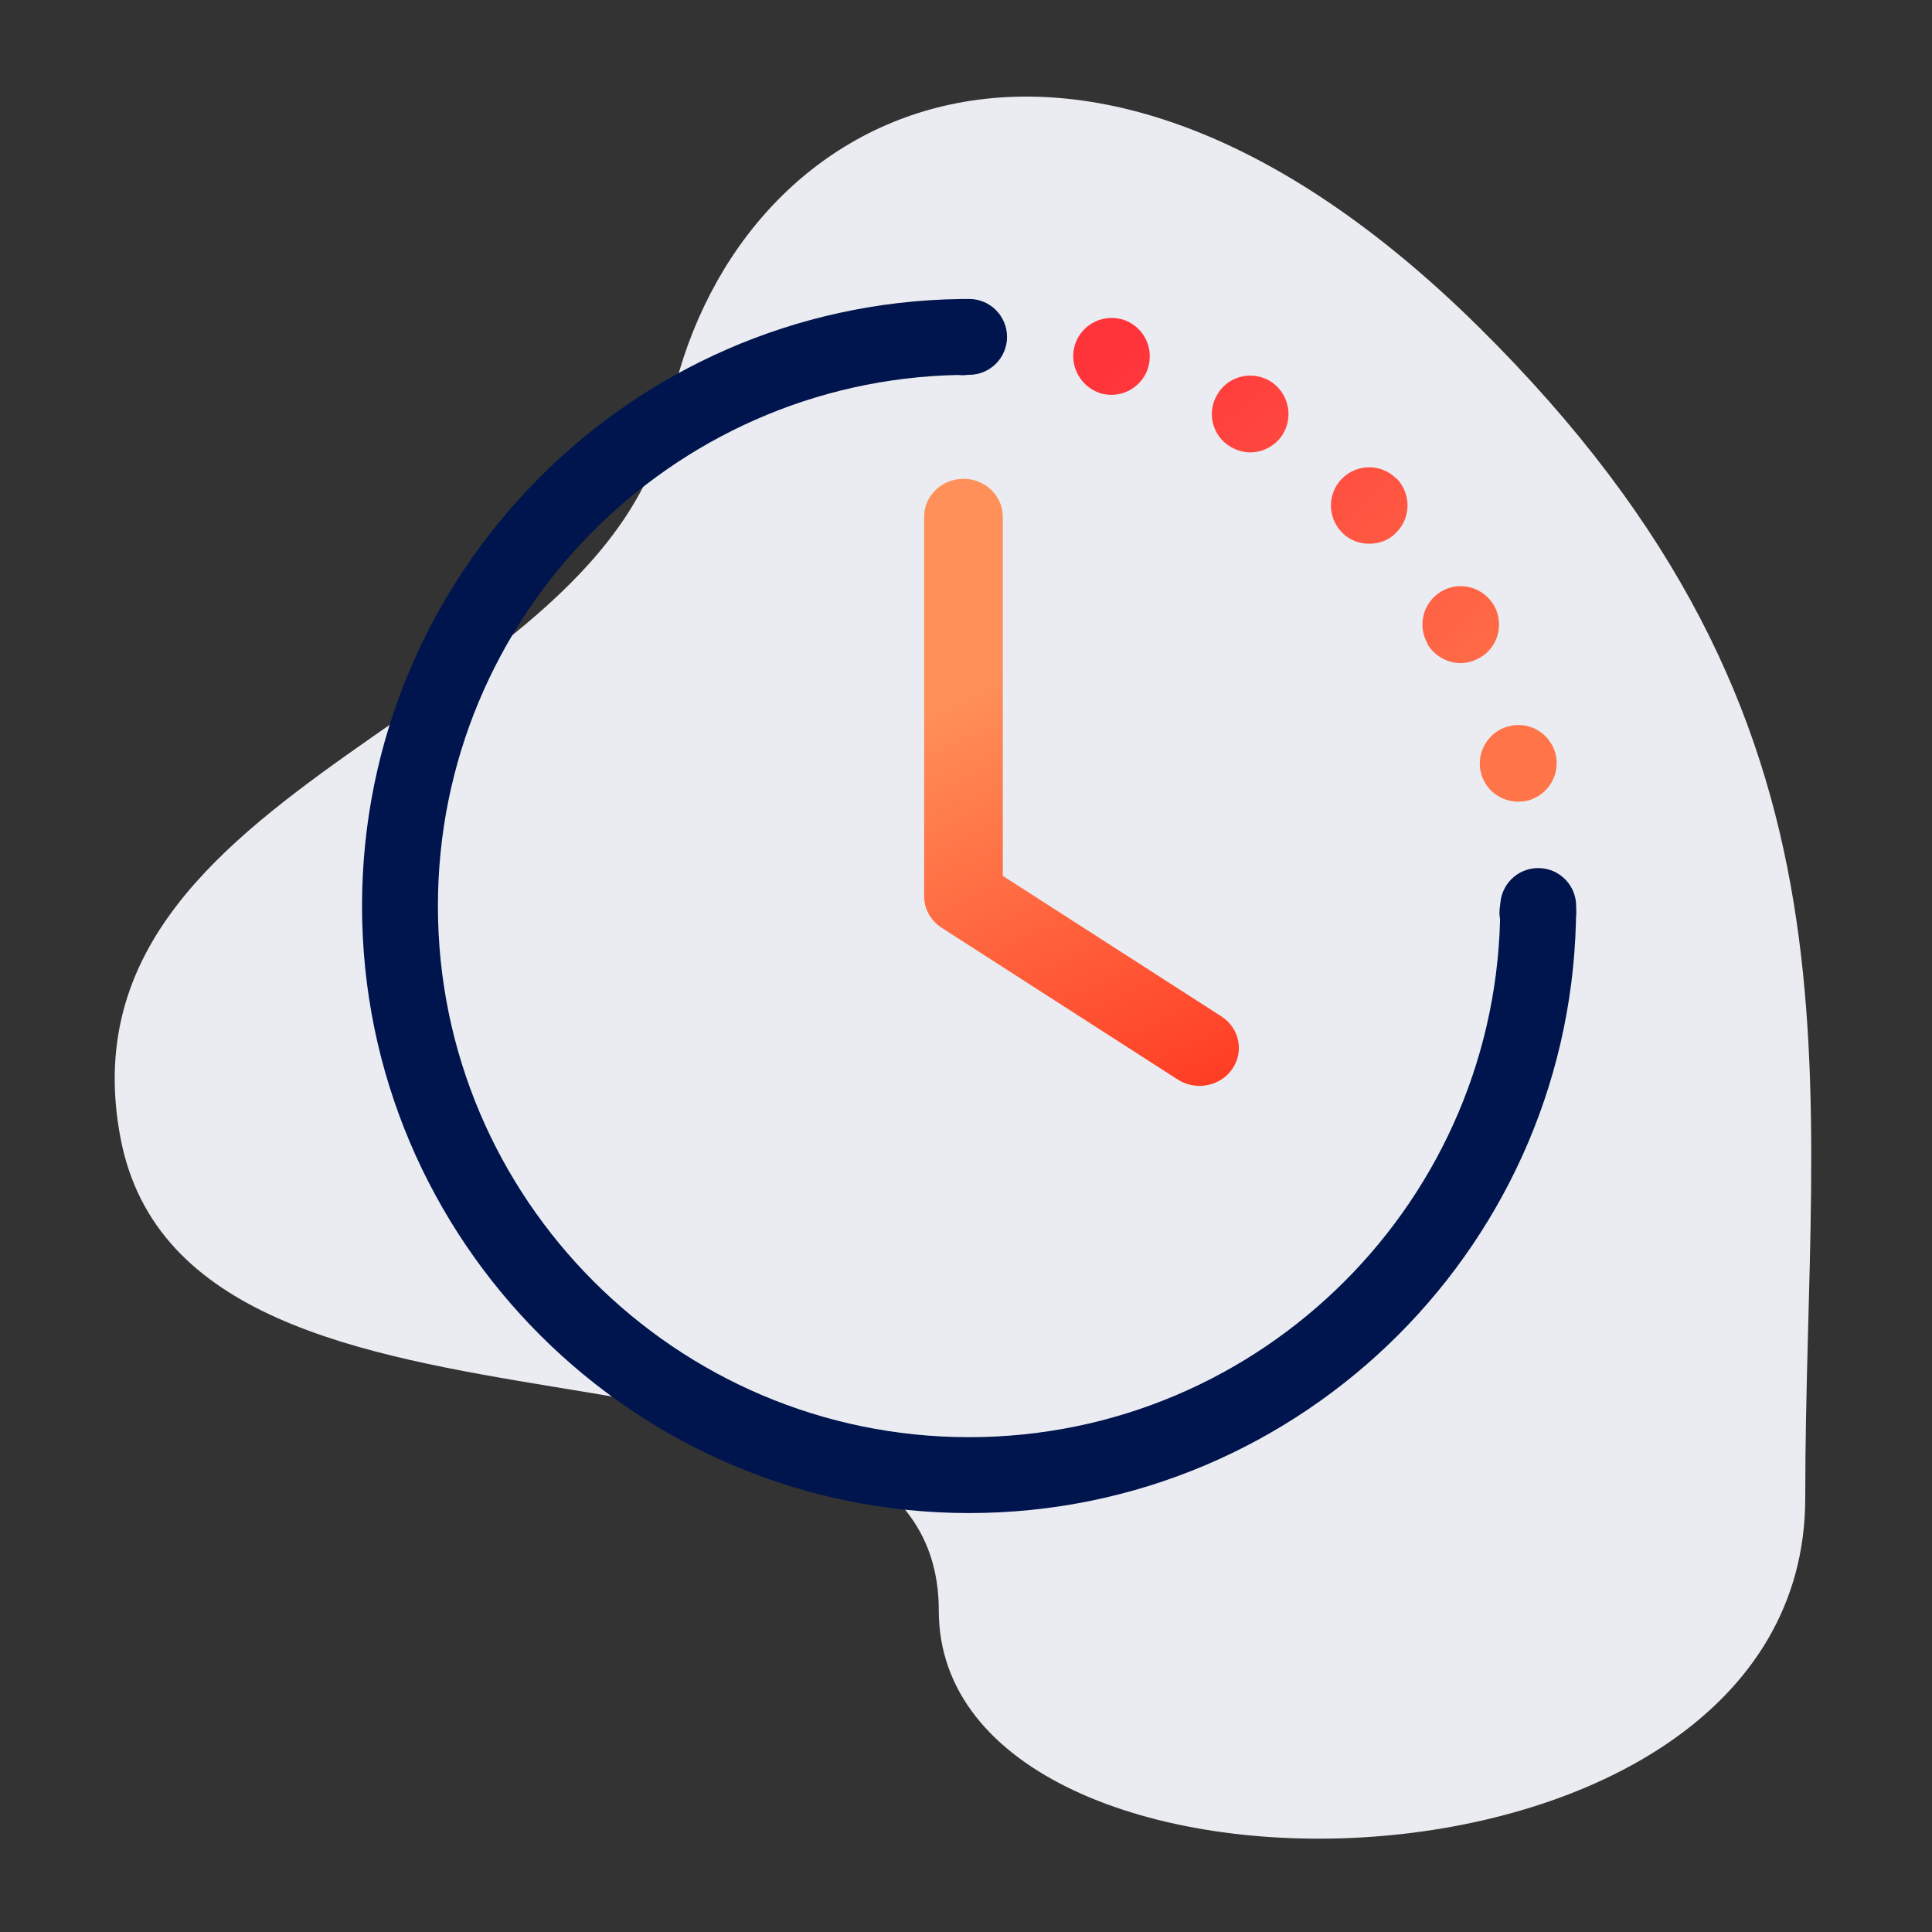
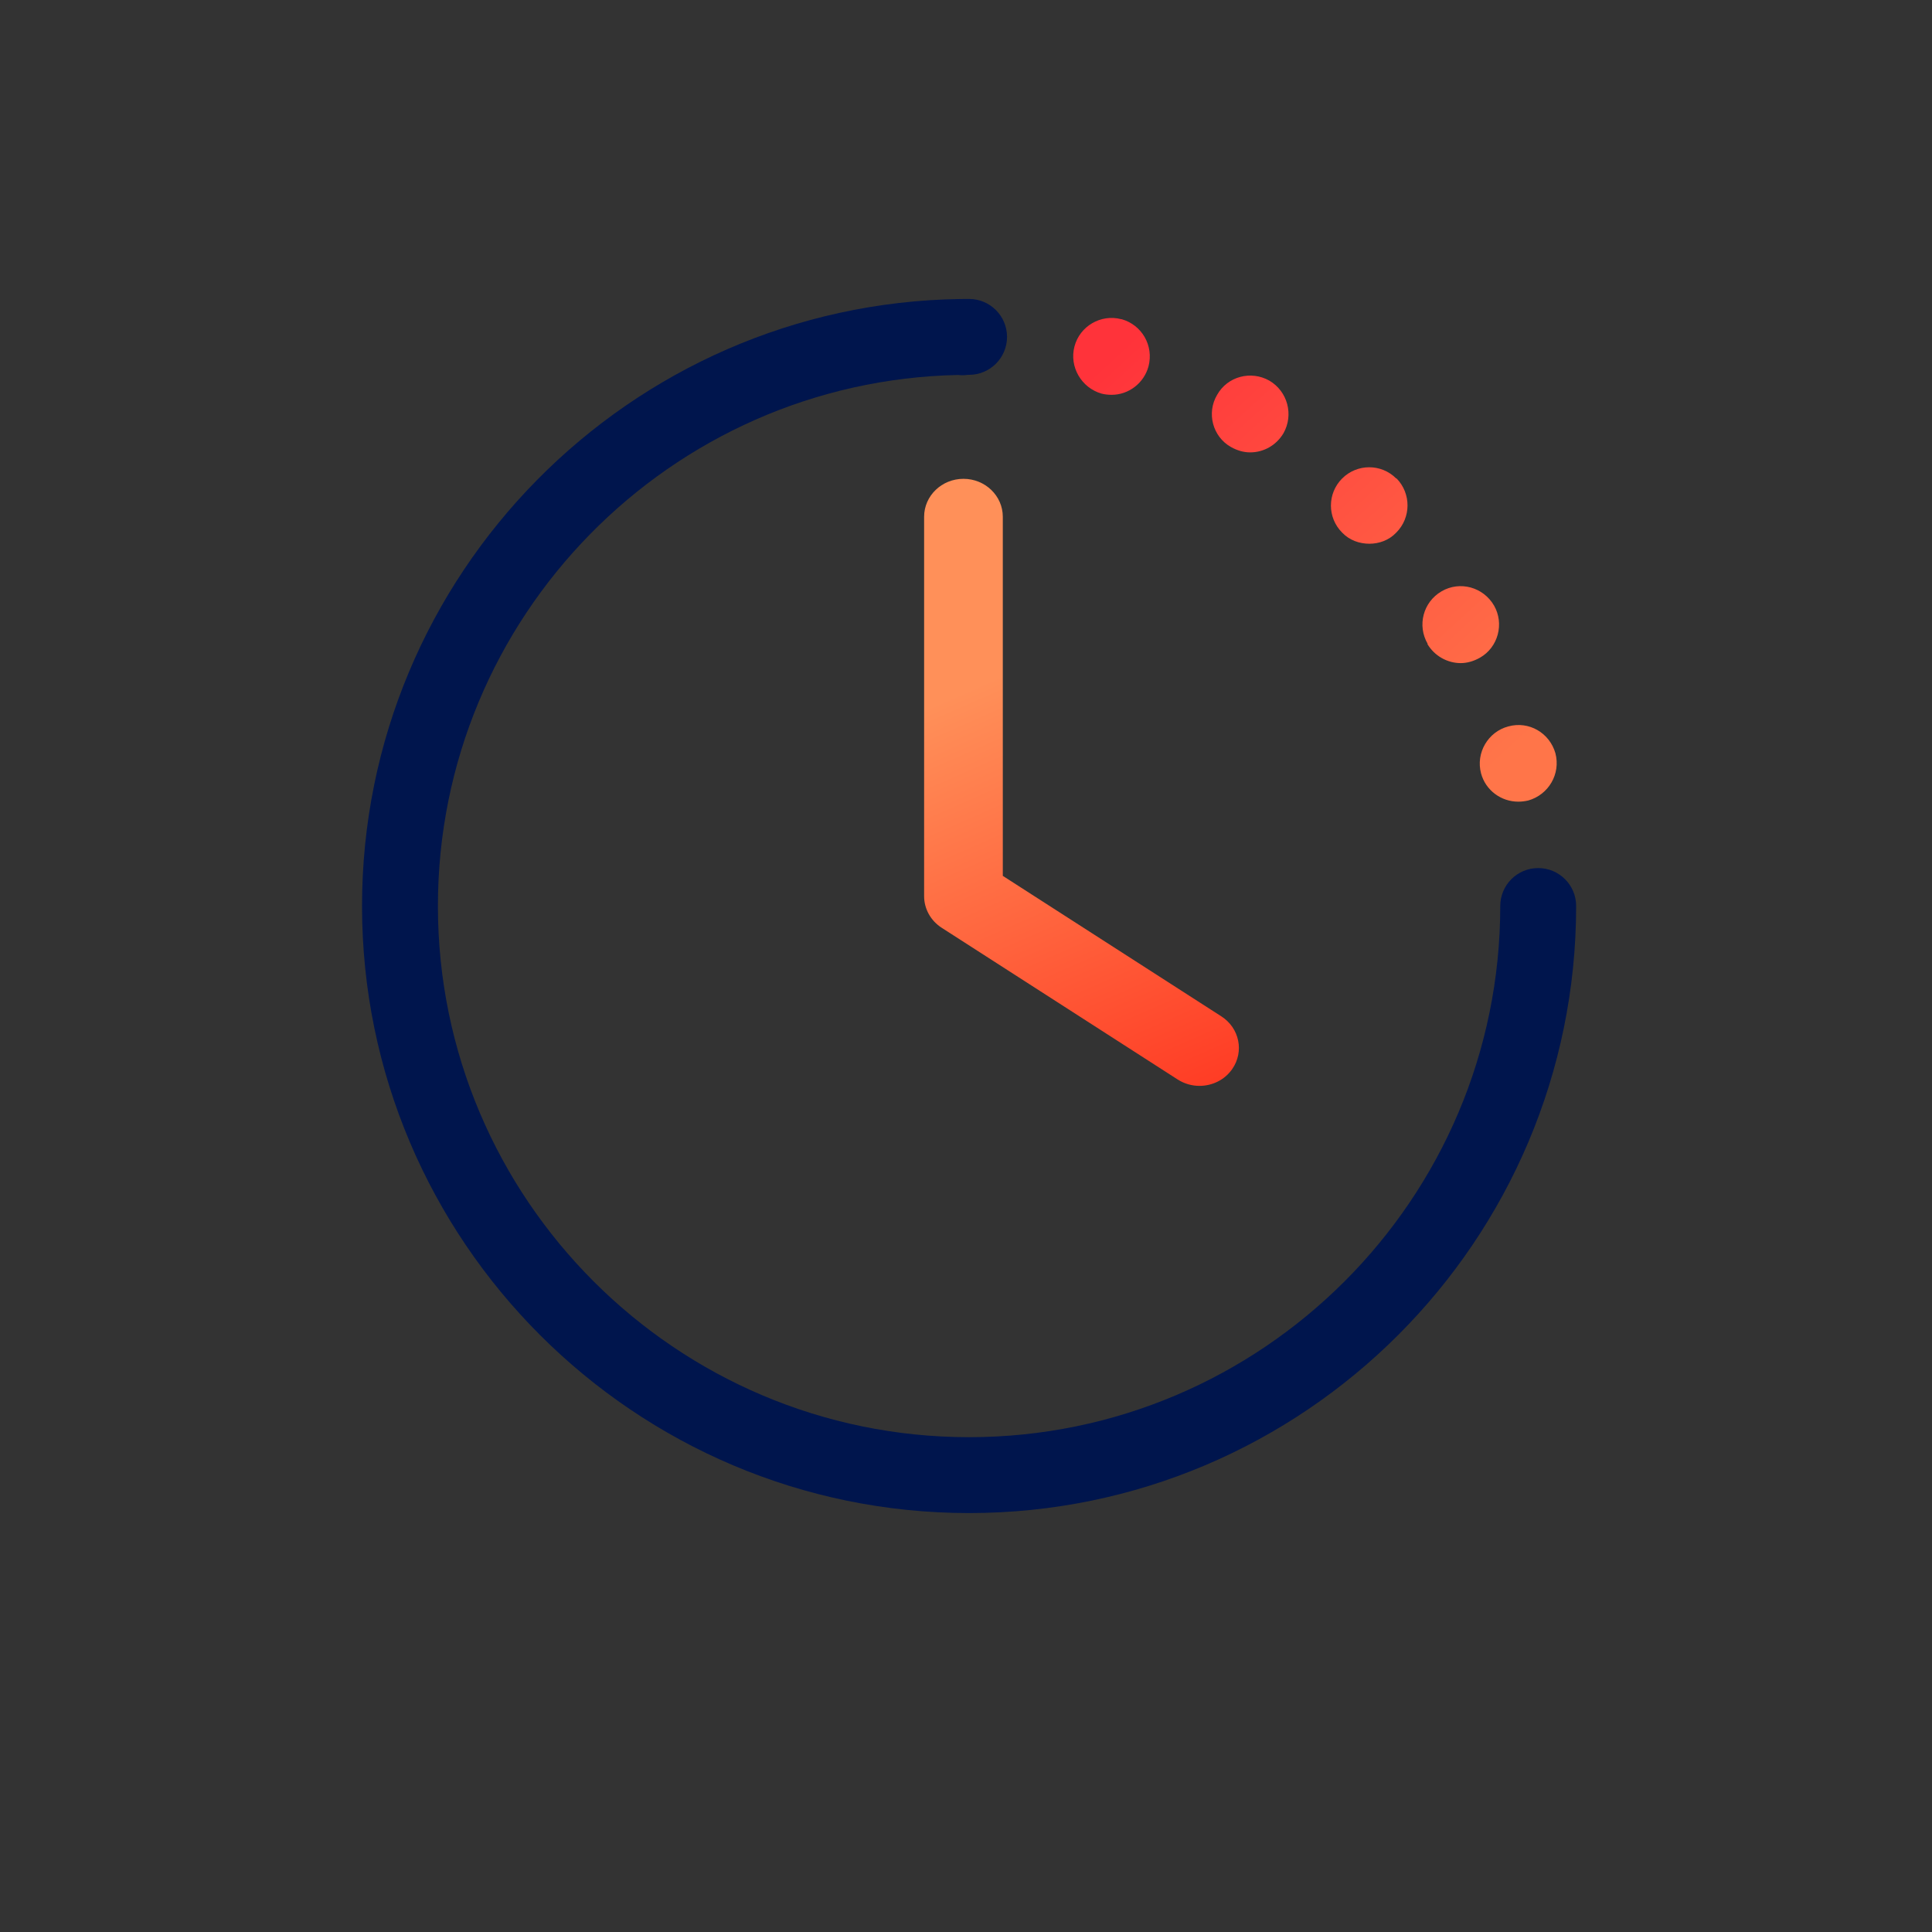
<svg xmlns="http://www.w3.org/2000/svg" width="320px" height="320px" viewBox="0 0 320 320" version="1.1">
  <rect x="0" y="0" width="320" height="320" fill="#333333" stroke="none" />
  <title>Artboard Copy 3</title>
  <defs>
    <linearGradient x1="87.317%" y1="92.041%" x2="9.373%" y2="7.891%" id="linearGradient-1">
      <stop stop-color="#FF7549" offset="0%" />
      <stop stop-color="#FF333A" offset="100%" />
    </linearGradient>
    <linearGradient x1="63.443%" y1="110.105%" x2="44.328%" y2="27.681%" id="linearGradient-2">
      <stop stop-color="#FF3822" offset="0%" />
      <stop stop-color="#FF9059" offset="100%" />
    </linearGradient>
  </defs>
  <g id="Artboard-Copy-3" stroke="none" stroke-width="1" fill="none" fill-rule="evenodd">
    <g id="Group-2" transform="translate(19, 16)">
-       <path d="M225.868,38.103 C158.836,-28.111 101.739,2.002 91.804,52.448 C81.869,102.893 -10.423,112.966 0.973,172.549 C12.368,232.133 136.492,196.755 136.492,250.753 C136.492,304.751 280.005,302.889 280.005,232.133 C280.005,161.377 292.899,104.317 225.868,38.103 Z" id="bgicon" fill="#EAECF1" />
      <path d="M141.511,33.516 C144.98,33.516 147.796,36.331 147.796,39.8 C147.796,43.269 144.98,46.084 141.511,46.084 L141.295,46.086 C141.004,46.129 140.71,46.151 140.416,46.151 C140.174,46.151 139.933,46.136 139.692,46.107 C92.014,47.075 53.532,86.157 53.532,134.063 C53.532,182.577 92.997,222.042 141.511,222.042 C190.025,222.042 229.49,182.577 229.49,134.063 C229.49,130.594 232.299,127.779 235.775,127.779 C239.25,127.779 242.059,130.594 242.059,134.063 C242.059,189.503 196.951,234.611 141.511,234.611 C86.072,234.611 40.964,189.503 40.964,134.063 C40.964,79.125 85.26,34.332 140.01,33.527 C140.238,33.514 140.467,33.512 140.695,33.521 L141.511,33.516 L141.511,33.516 Z" id="Combined-Shape" fill="#00154D" fill-rule="nonzero" />
      <g id="Group" transform="translate(158.757, 36.66)" fill-rule="nonzero">
        <path d="M67.547,75.417 C66.658,72.047 68.697,68.551 72.058,67.661 L72.058,67.661 C75.488,66.707 78.919,68.741 79.872,72.111 L79.872,72.111 C80.761,75.544 78.728,78.977 75.361,79.93 L75.361,79.93 C74.789,80.057 74.281,80.121 73.709,80.121 L73.709,80.121 C70.914,80.121 68.31,78.277 67.547,75.417 Z M58.654,53.992 L58.717,53.992 C56.938,50.941 57.955,47.063 61.004,45.283 L61.004,45.283 C64.053,43.503 67.928,44.583 69.701,47.635 L69.701,47.635 C71.422,50.623 70.4,54.564 67.357,56.281 L67.357,56.281 C66.34,56.853 65.26,57.171 64.18,57.171 L64.18,57.171 C62.014,57.171 59.861,56.027 58.654,53.992 Z M44.544,35.556 C42.067,33.077 42.067,29.072 44.544,26.592 L44.544,26.592 C47.028,24.113 51.03,24.113 53.502,26.592 L53.502,26.592 C53.502,26.592 53.502,26.592 53.565,26.592 L53.565,26.592 C55.985,29.072 55.985,33.077 53.508,35.556 L53.508,35.556 C52.307,36.827 50.649,37.4 49.061,37.4 L49.061,37.4 C47.409,37.4 45.758,36.827 44.544,35.556 Z M26.128,21.379 C23.079,19.663 22.056,15.721 23.841,12.733 L23.841,12.733 C25.556,9.682 29.431,8.664 32.481,10.381 L32.481,10.381 L32.481,10.381 L32.481,10.381 C35.523,12.161 36.546,16.039 34.831,19.09 L34.831,19.09 C33.624,21.125 31.521,22.269 29.304,22.269 L29.304,22.269 C28.224,22.269 27.144,21.951 26.128,21.379 Z M4.719,12.542 L4.719,12.542 C1.352,11.589 -0.68,8.092 0.209,4.723 L0.209,4.723 C1.098,1.353 4.586,-0.681 7.959,0.209 L7.959,0.209 C7.959,0.209 7.959,0.209 8.023,0.209 L8.023,0.209 C11.39,1.163 13.365,4.596 12.47,8.029 L12.47,8.029 C11.707,10.826 9.166,12.733 6.371,12.733 L6.371,12.733 C5.799,12.733 5.228,12.67 4.719,12.542 Z" id="Shape" fill="url(#linearGradient-1)" />
-         <path d="M76.949,104.851 C75.228,104.851 73.64,104.152 72.439,103.007 C71.289,101.8 70.597,100.147 70.597,98.494 C70.597,96.841 71.289,95.188 72.439,93.98 C74.719,91.628 79.046,91.628 81.46,93.98 C82.603,95.188 83.302,96.841 83.302,98.494 C83.302,100.147 82.603,101.8 81.46,103.007 C80.253,104.152 78.601,104.851 76.949,104.851 Z" id="Path" fill="#00154D" />
      </g>
      <path d="M179.672,163.855 C178.434,163.855 177.176,163.51 176.062,162.799 L136.963,137.663 C135.152,136.494 134.063,134.533 134.063,132.434 L134.063,69.592 C134.063,66.123 136.983,63.308 140.58,63.308 C144.177,63.308 147.096,66.123 147.096,69.592 L147.096,129.072 L183.295,152.342 C186.293,154.272 187.101,158.168 185.101,161.059 C183.849,162.875 181.777,163.855 179.672,163.855 Z" id="Path" fill="url(#linearGradient-2)" fill-rule="nonzero" />
    </g>
  </g>
</svg>